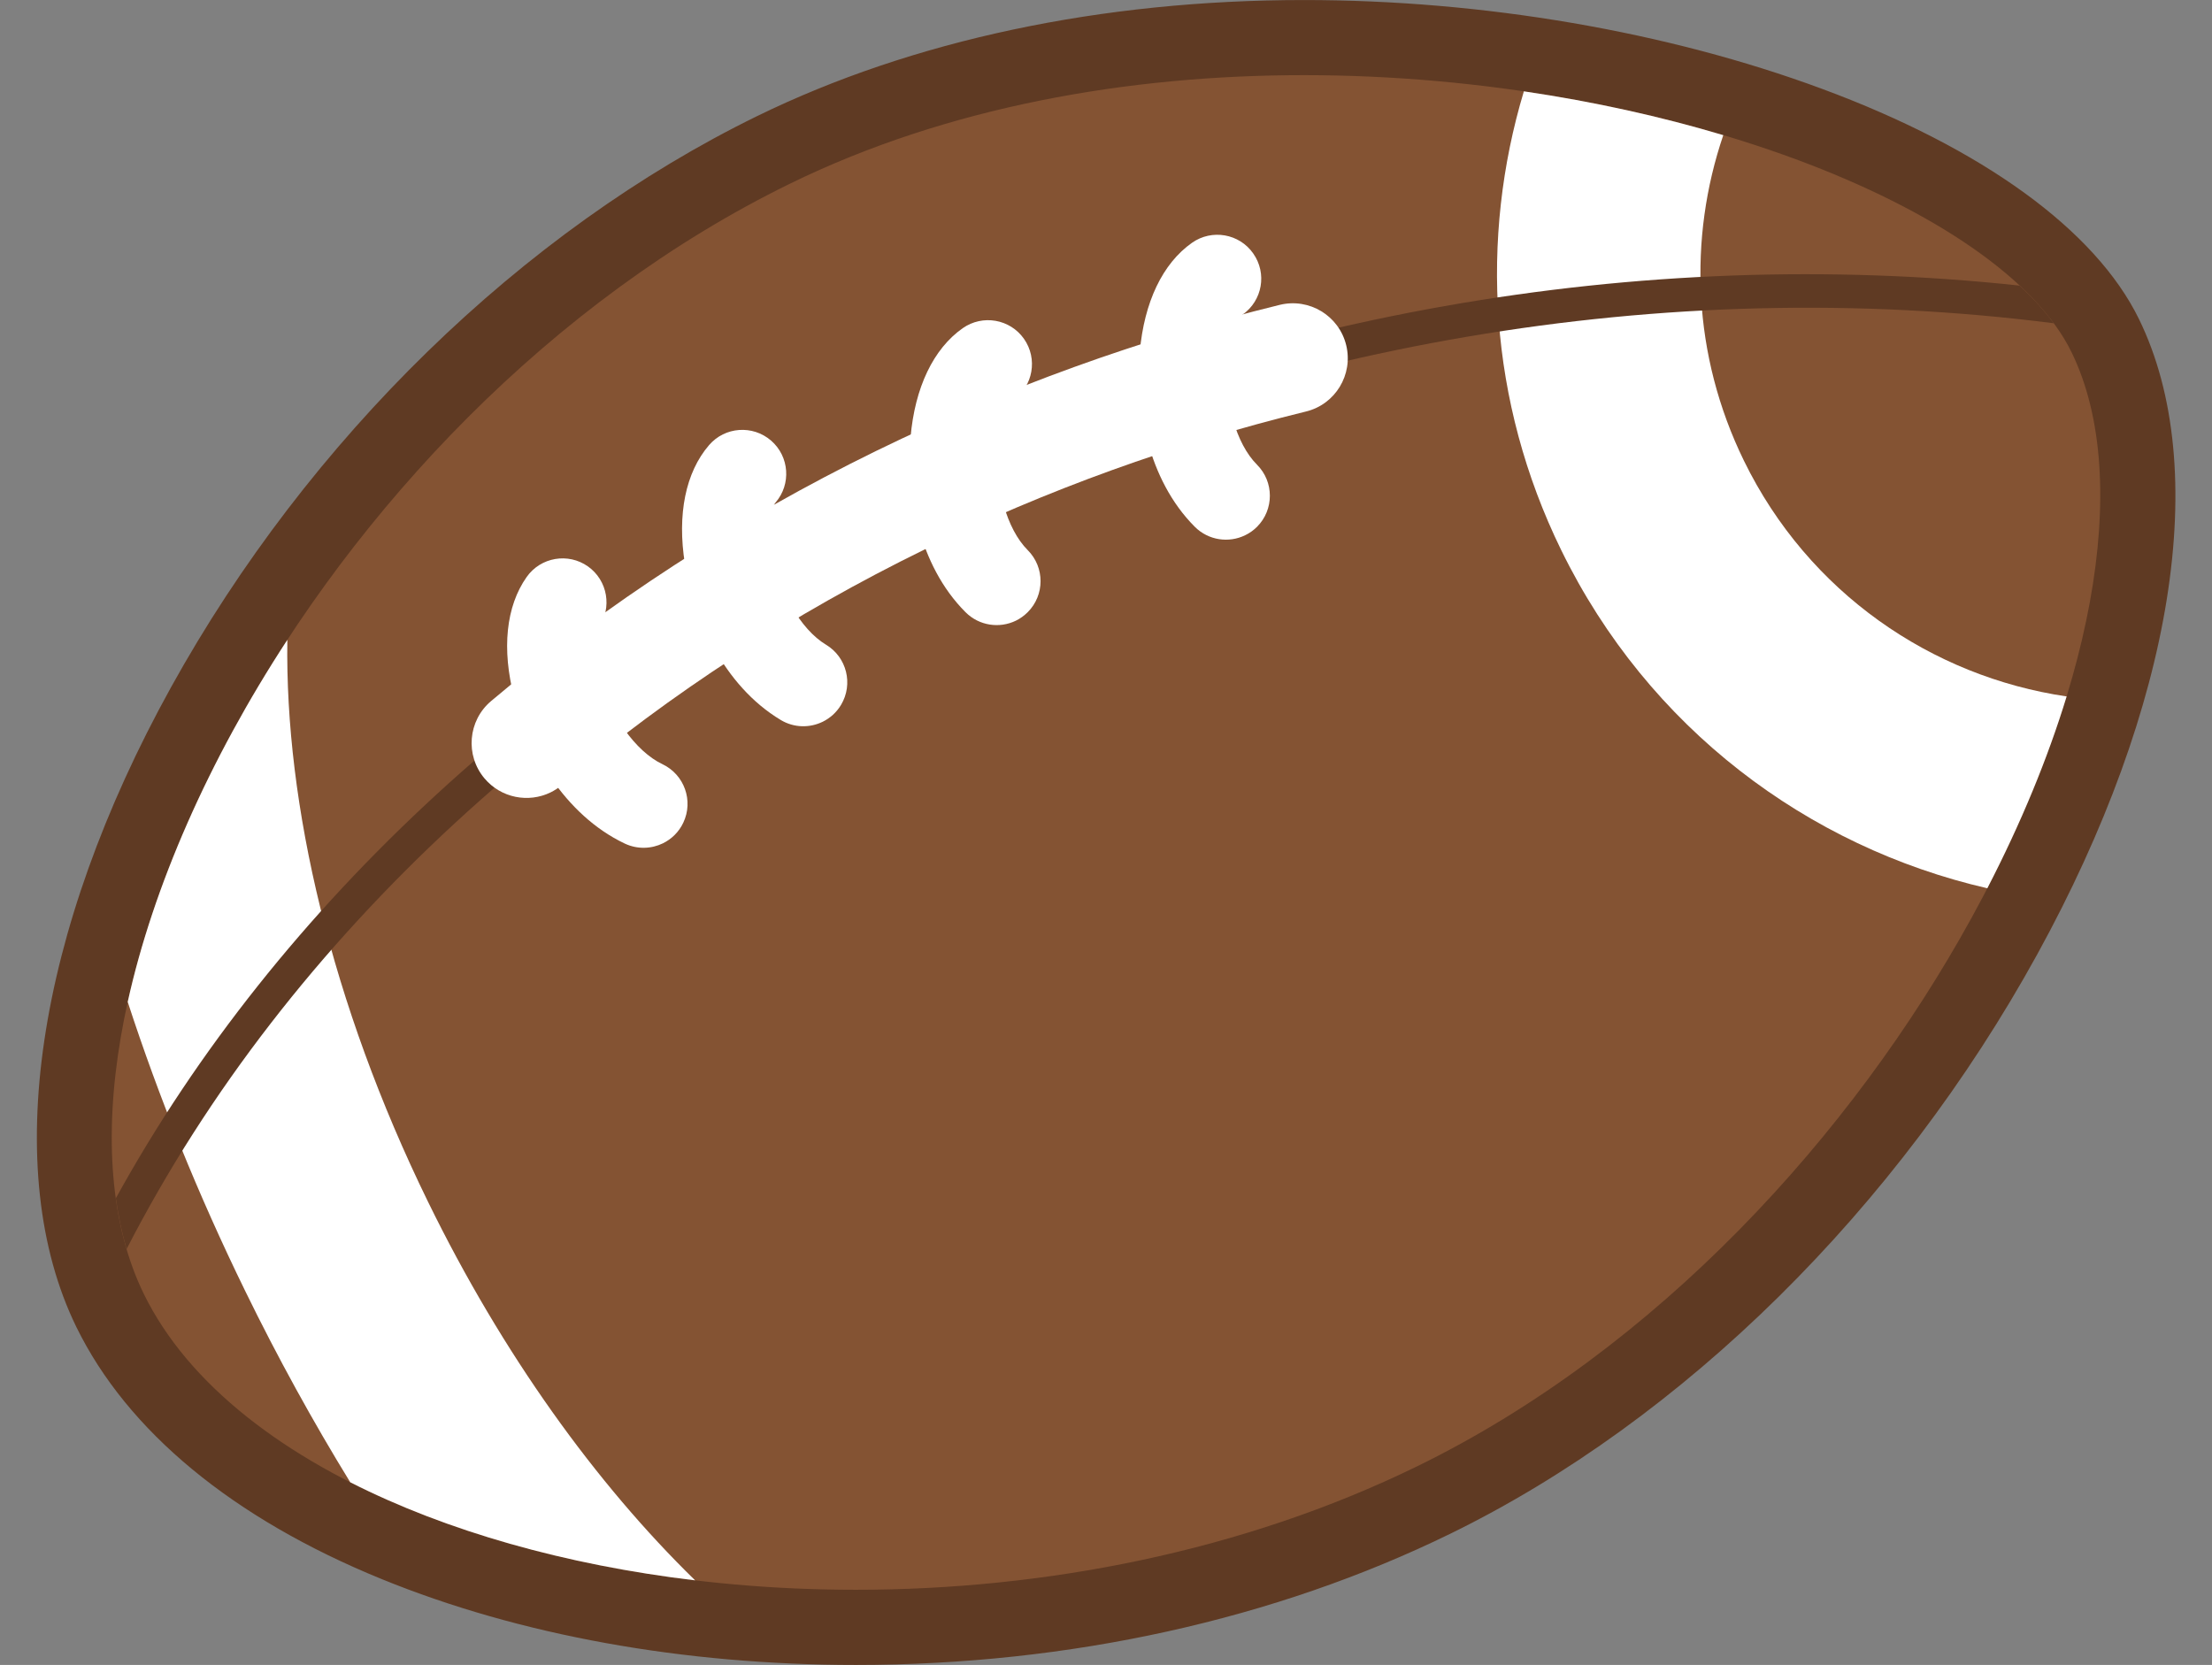
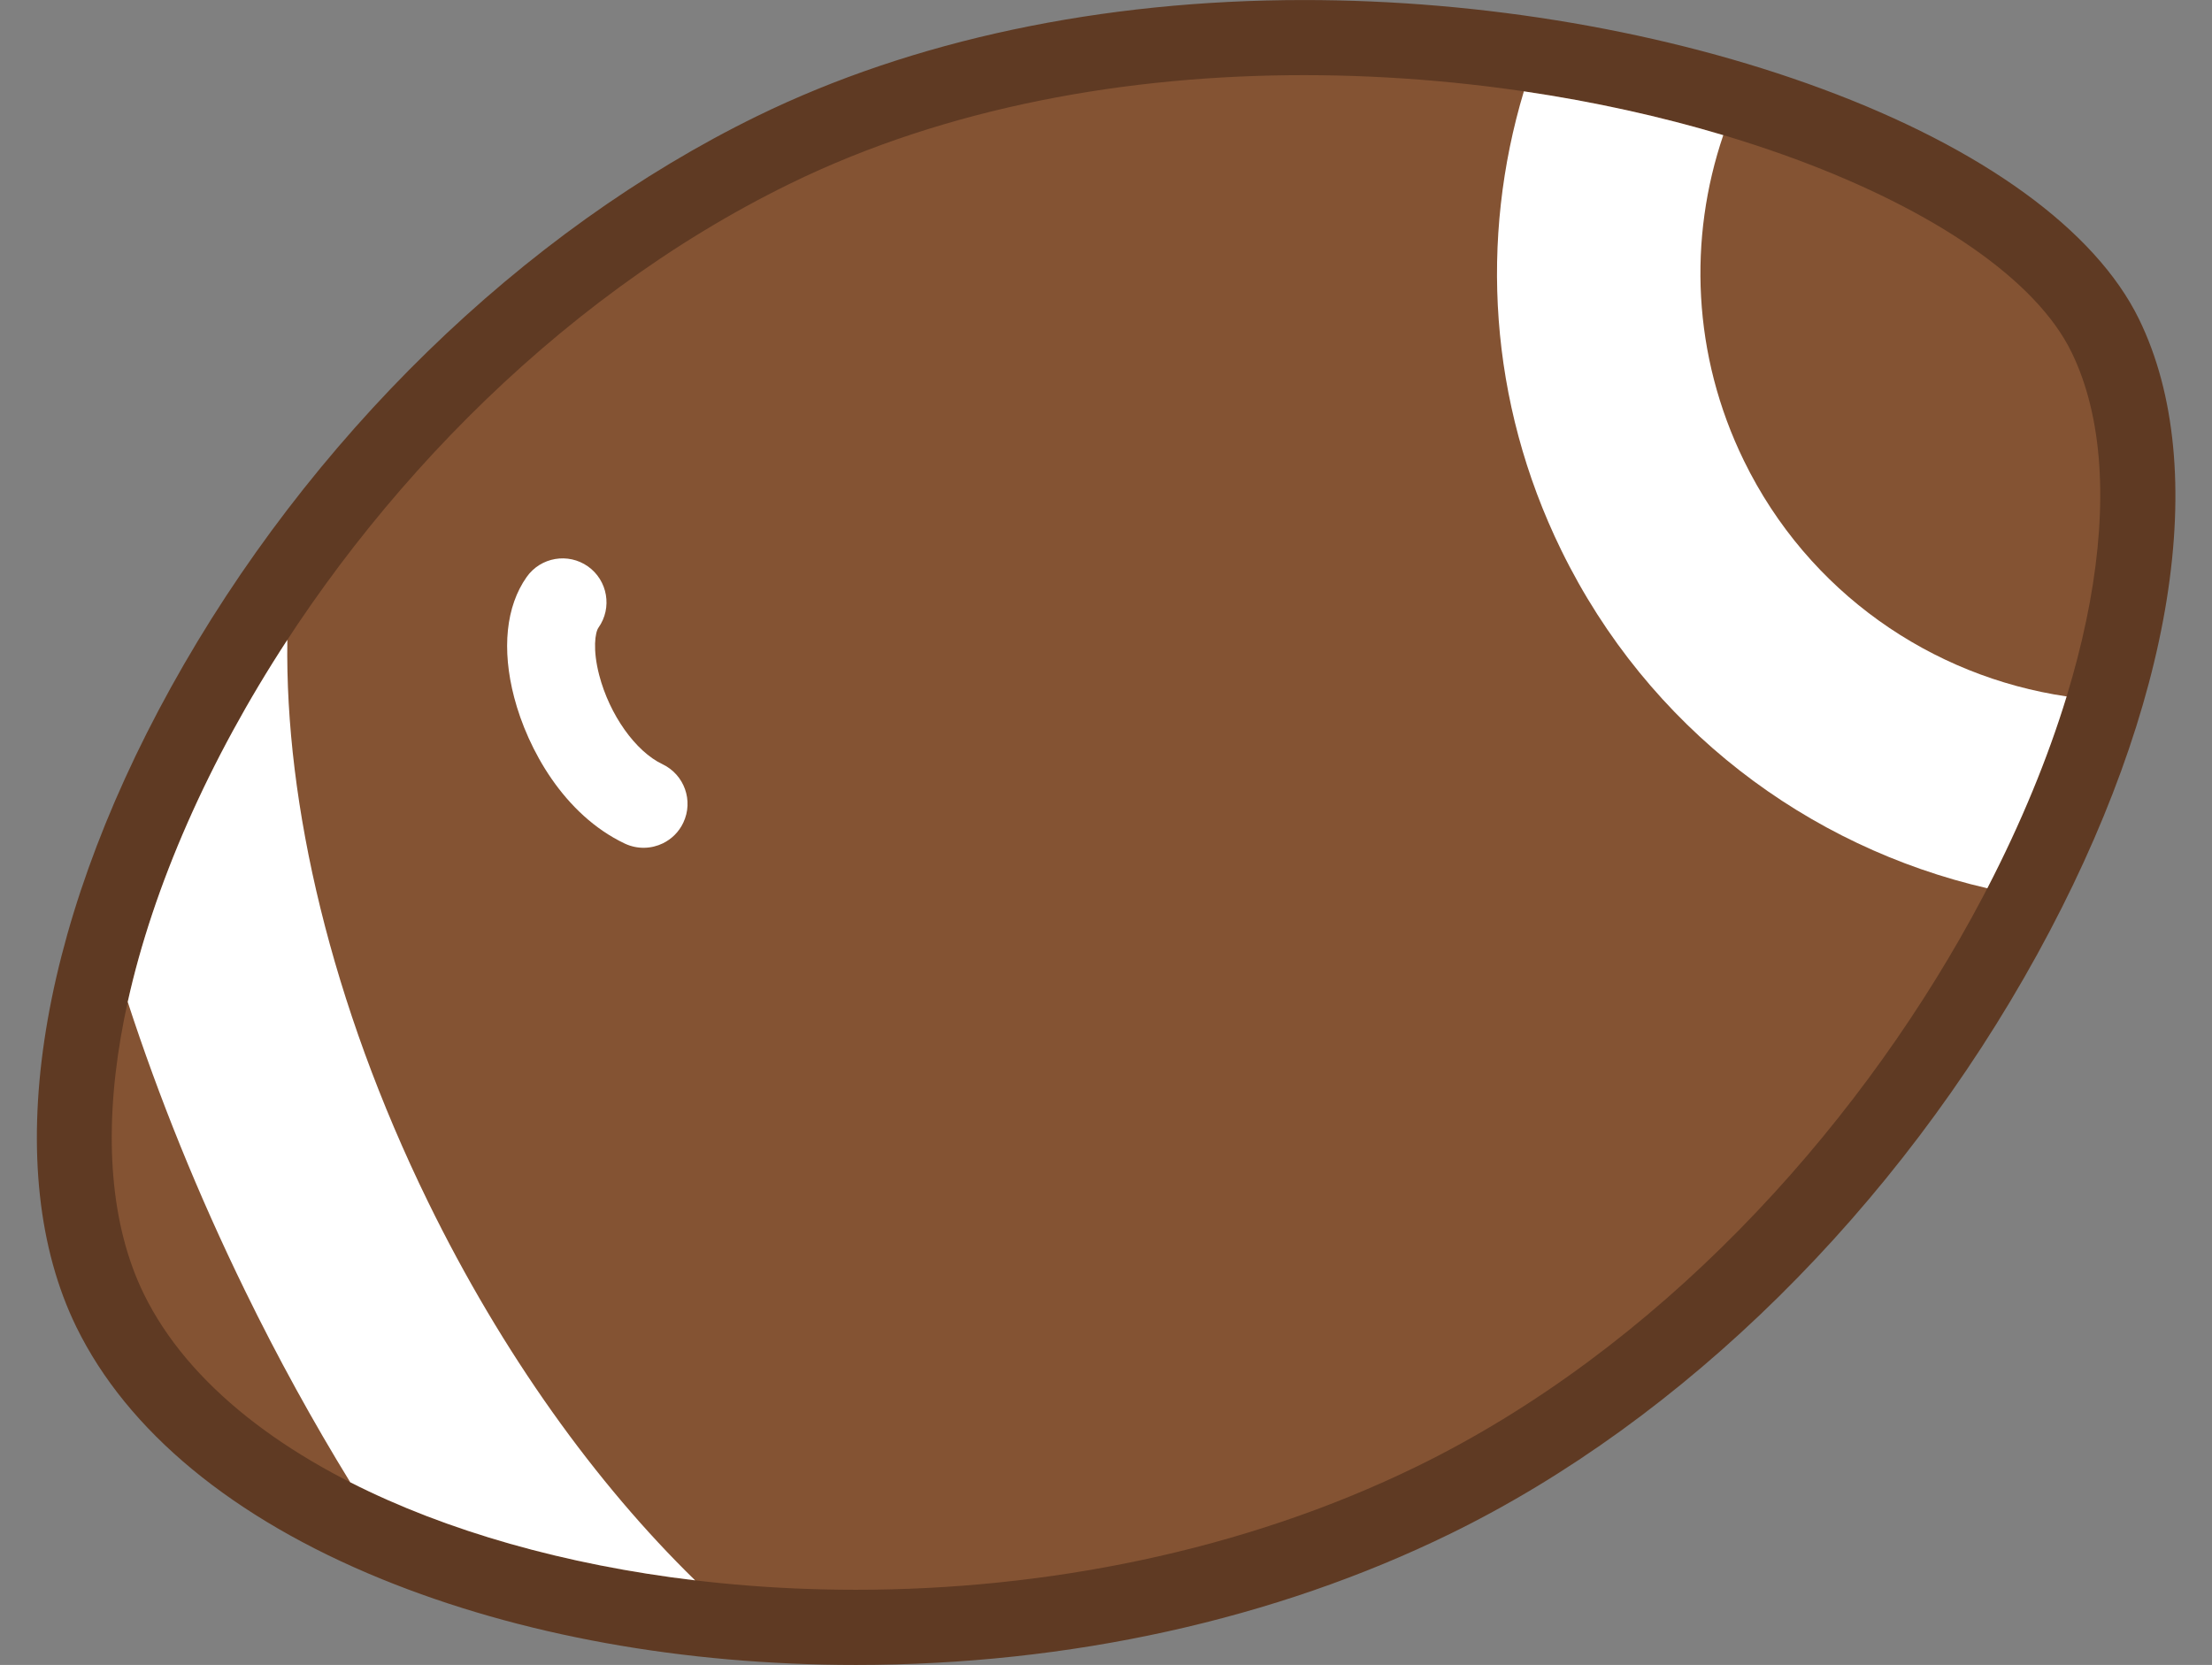
<svg xmlns="http://www.w3.org/2000/svg" height="271.6" preserveAspectRatio="xMidYMid meet" version="1.0" viewBox="32.2 76.8 360.8 271.6" width="360.8" zoomAndPan="magnify">
  <rect x="32.2" y="76.8" width="360.8" height="271.6" fill="#808080" stroke="none" />
  <g>
    <g id="change1_1">
      <path d="M 171.816 342.27 C 114.164 342.27 65.27 321.492 50.156 290.57 C 38.609 266.941 44.336 230.043 65.469 191.863 C 87.27 152.48 121.145 119.445 158.406 101.238 C 182.914 89.262 212.812 82.93 244.875 82.93 C 303.848 82.93 362.484 104.734 375.586 131.539 C 386.445 153.773 380.145 191.312 359.133 229.512 C 336.902 269.926 302.977 303.457 266.047 321.5 C 238.246 335.09 205.664 342.27 171.816 342.27" fill="#845333" />
    </g>
    <g id="change2_1">
      <path d="M 244.883 76.805 L 244.883 89.059 L 244.883 76.805 C 211.887 76.805 181.055 83.352 155.715 95.73 C 117.352 114.48 82.504 148.438 60.105 188.895 C 38.008 228.82 32.227 267.836 44.648 293.258 C 52.969 310.277 70.199 324.508 94.484 334.406 C 116.938 343.559 143.68 348.398 171.816 348.398 C 206.59 348.398 240.105 341 268.738 327.008 C 306.773 308.422 341.68 273.961 364.504 232.465 C 386.789 191.941 392.992 153.211 381.09 128.852 C 374.004 114.348 355.637 101.008 329.383 91.289 C 304.145 81.945 274.137 76.805 244.883 76.805 Z M 244.875 89.059 C 303.484 89.059 358.527 110.598 370.078 134.23 C 390.641 176.312 341.586 277.77 263.355 315.996 C 234.824 329.938 202.484 336.141 171.816 336.141 C 118.406 336.141 70.059 317.336 55.66 287.879 C 33.754 243.043 82.875 144.969 161.098 106.742 C 186.766 94.199 216.25 89.062 244.875 89.059" fill="#5f3a23" />
    </g>
    <g id="change3_1">
      <path d="M 356.352 221.703 C 361.828 211.113 366.191 200.543 369.289 190.41 C 347.27 187.168 327.172 173.48 316.66 151.973 C 308.23 134.719 307.562 115.695 313.285 98.848 C 303.188 95.828 292.234 93.391 280.758 91.699 C 273.555 115.66 274.992 142.293 286.852 166.543 C 301.047 195.598 327.109 214.969 356.352 221.703" fill="#fff" />
    </g>
    <g id="change3_2">
      <path d="M 79.07 181.176 C 66.203 200.867 57.191 221.434 53.031 240.238 C 58.098 255.789 64.48 271.613 72.195 287.398 C 77.52 298.309 83.266 308.727 89.328 318.602 C 104.98 326.555 124.422 332.078 145.582 334.602 C 129.406 318.812 114.152 297.684 102.008 272.832 C 86.23 240.555 78.656 208.008 79.07 181.176" fill="#fff" />
    </g>
    <g id="change2_2">
-       <path d="M 367.191 129.535 C 365.652 127.457 363.785 125.398 361.617 123.391 C 299.598 116.715 234.793 128.125 177.852 155.957 C 122.156 183.172 77.582 224.18 51.094 272.27 C 51.496 275.148 52.074 277.918 52.852 280.547 C 105.98 177.277 239.258 113.199 367.191 129.535" fill="#5f3a23" />
-     </g>
+       </g>
    <g id="change3_3">
-       <path d="M 122.008 206.062 C 118.406 207.82 113.941 206.988 111.234 203.789 C 108.051 200.016 108.52 194.359 112.297 191.168 C 131.117 175.27 152.285 161.523 175.203 150.312 L 175.305 150.266 C 196.121 140.094 218.211 132.105 240.945 126.531 C 245.754 125.359 250.598 128.297 251.777 133.102 C 252.953 137.906 250.02 142.762 245.215 143.93 C 223.715 149.199 202.844 156.746 183.176 166.363 L 183.074 166.406 C 161.477 176.973 141.555 189.91 123.863 204.852 C 123.285 205.34 122.652 205.742 122.008 206.062" fill="#fff" />
-     </g>
+       </g>
    <g id="change3_4">
-       <path d="M 235.305 164.109 C 232.637 165.418 229.316 164.961 227.09 162.742 C 219.328 154.965 217.359 142.918 218.109 134.23 C 218.816 126.098 221.836 119.77 226.633 116.402 C 229.867 114.129 234.344 114.902 236.609 118.141 C 238.898 121.383 238.121 125.848 234.871 128.125 C 234.113 128.66 232.766 131.129 232.395 135.469 C 231.816 142.133 233.805 149.188 237.23 152.605 C 240.027 155.402 240.027 159.945 237.23 162.742 C 236.652 163.316 236.004 163.777 235.305 164.109" fill="#fff" />
-     </g>
+       </g>
    <g id="change3_5">
-       <path d="M 197.91 178.047 C 195.23 179.352 191.914 178.895 189.688 176.668 C 181.926 168.895 179.957 156.848 180.719 148.16 C 181.414 140.035 184.441 133.699 189.23 130.336 C 192.477 128.062 196.941 128.836 199.219 132.07 C 201.496 135.309 200.719 139.781 197.48 142.059 C 196.723 142.594 195.371 145.059 194.992 149.398 C 194.414 156.062 196.402 163.113 199.828 166.539 C 202.625 169.336 202.625 173.875 199.828 176.668 C 199.246 177.246 198.602 177.707 197.91 178.047" fill="#fff" />
-     </g>
+       </g>
    <g id="change3_6">
-       <path d="M 166.391 194.539 C 164.273 195.57 161.707 195.551 159.547 194.25 C 150.129 188.598 145.293 177.379 143.914 168.766 C 142.625 160.715 144.031 153.84 147.859 149.406 C 150.445 146.406 154.973 146.082 157.969 148.672 C 160.957 151.262 161.285 155.789 158.699 158.781 C 158.09 159.484 157.383 162.203 158.07 166.508 C 159.129 173.113 162.766 179.465 166.922 181.965 C 170.316 184 171.414 188.395 169.379 191.793 C 168.641 193.023 167.59 193.949 166.391 194.539" fill="#fff" />
-     </g>
+       </g>
    <g id="change3_7">
      <path d="M 140.328 214.371 C 138.438 215.289 136.16 215.379 134.105 214.41 C 124.184 209.695 118.277 199.008 116.07 190.574 C 114.004 182.684 114.73 175.699 118.109 170.918 C 120.395 167.688 124.863 166.918 128.102 169.199 C 131.324 171.484 132.098 175.961 129.816 179.188 C 129.277 179.953 128.84 182.727 129.938 186.938 C 131.625 193.41 135.871 199.387 140.246 201.457 C 143.824 203.156 145.352 207.43 143.652 211.004 C 142.934 212.531 141.734 213.68 140.328 214.371" fill="#fff" />
    </g>
  </g>
</svg>